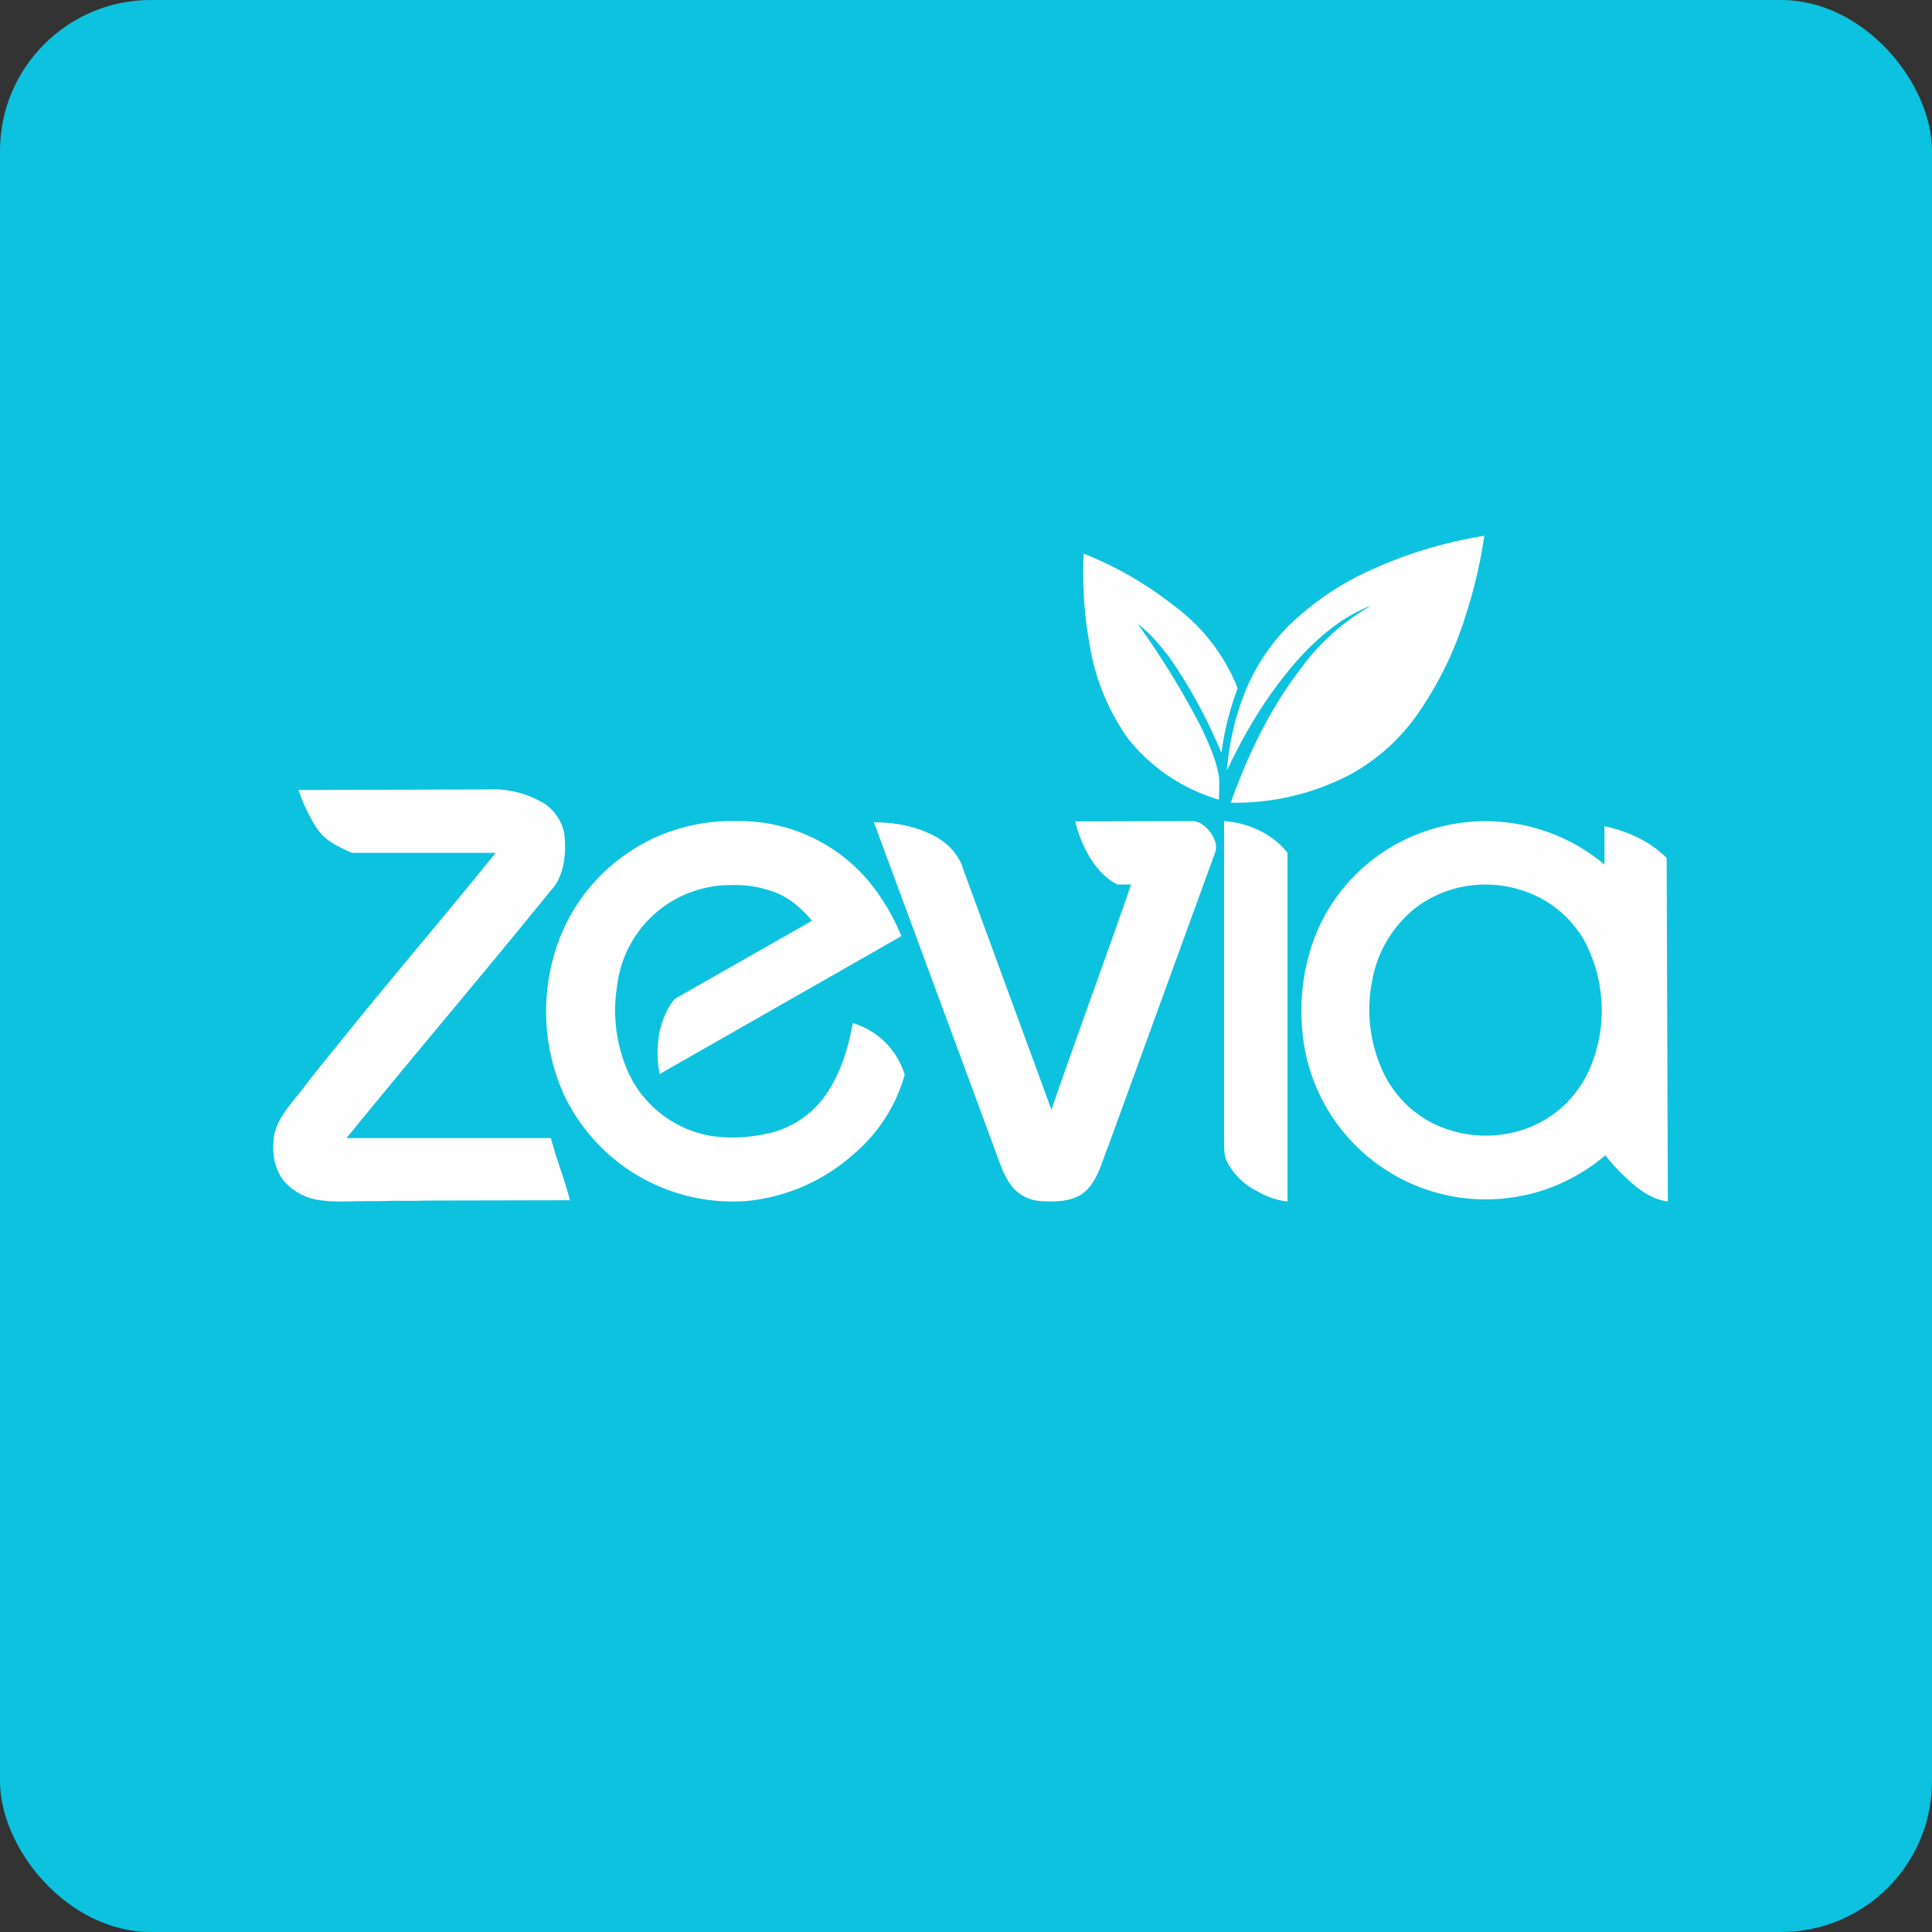
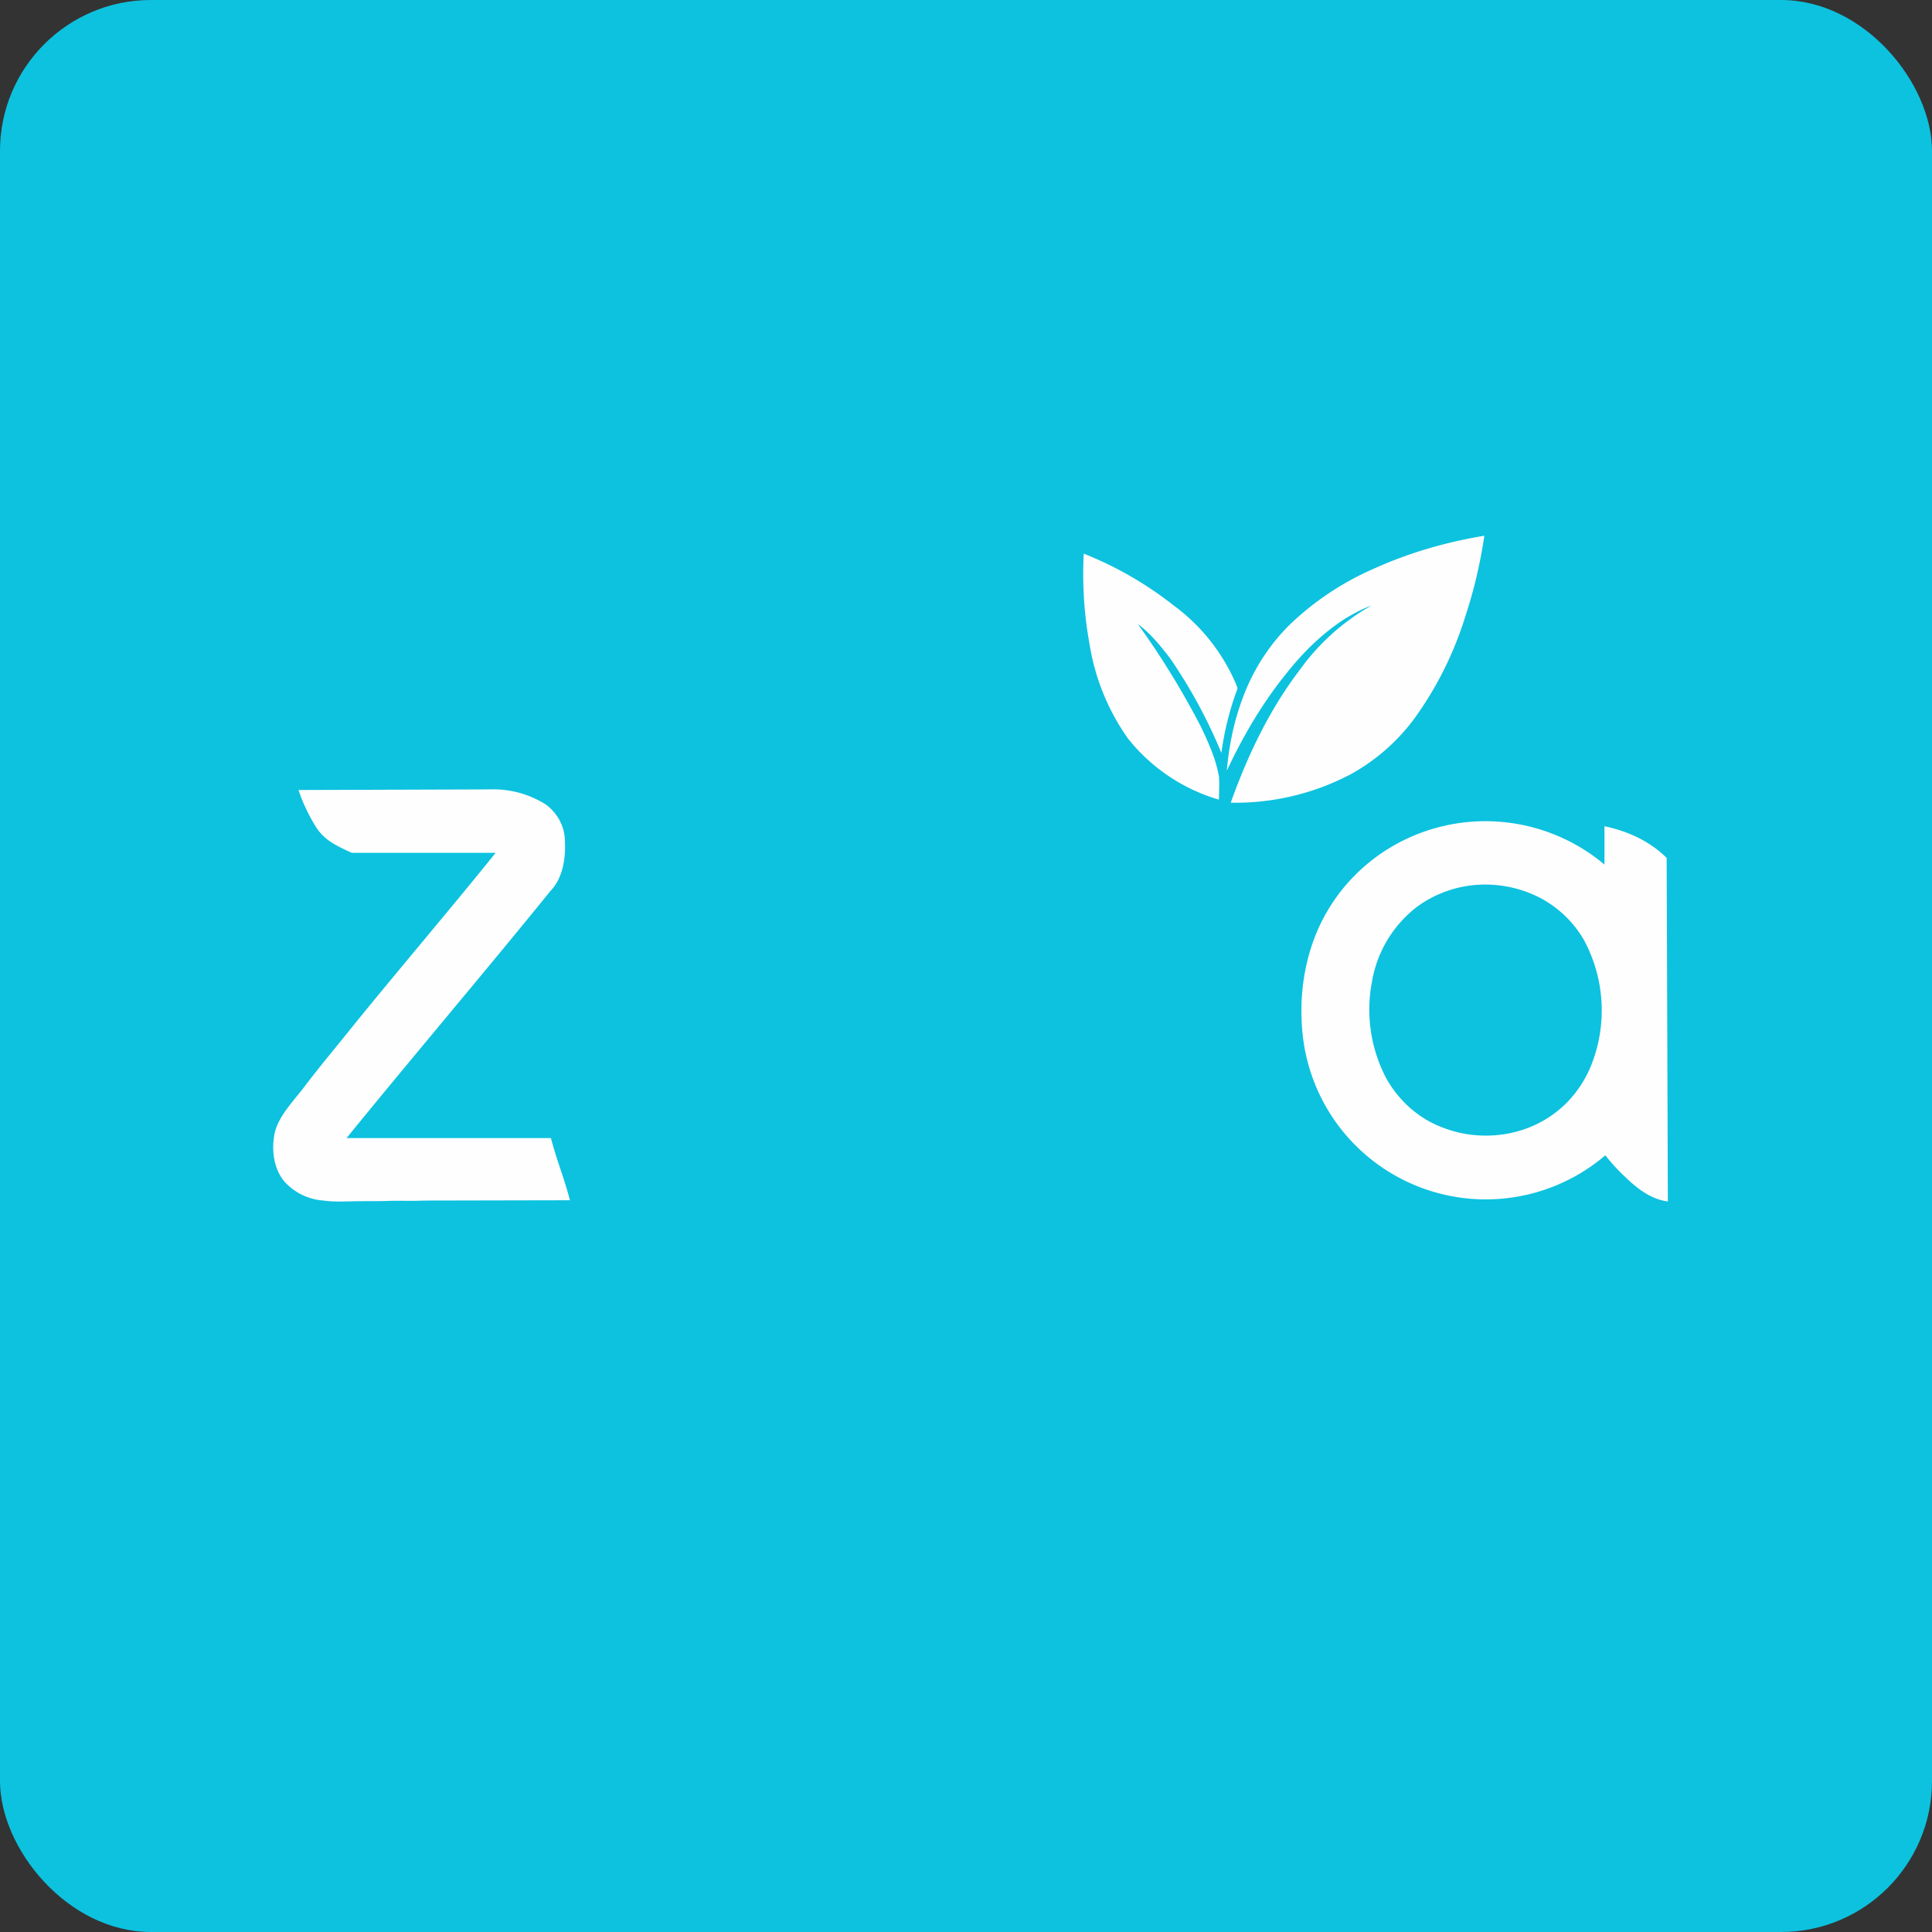
<svg xmlns="http://www.w3.org/2000/svg" width="64" height="64" viewBox="0 0 64 64">
  <rect x="0" y="0" width="64" height="64" fill="#333333" stroke="none" />
  <rect x="0" y="0" width="64" height="64" rx="5" ry="5" fill="#0cc2df" />
  <path fill="#0cc2df" d="M 2.75,2 L 61.55,2 L 61.55,60.80 L 2.75,60.80 L 2.75,2" />
  <path d="M 49.15,17.75 L 49.17,17.75 C 49.04,18.64 48.83,19.54 48.55,20.39 A 11.68,11.68 0 0,1 46.87,23.78 A 6.56,6.56 0 0,1 44.74,25.65 A 8.19,8.19 0 0,1 40.77,26.59 C 41.33,25.02 42.06,23.49 43.08,22.16 A 7.37,7.37 0 0,1 45.43,20.06 C 45.15,20.16 44.89,20.30 44.63,20.45 C 43.84,20.94 43.16,21.61 42.58,22.35 C 41.80,23.32 41.17,24.40 40.64,25.53 C 40.71,24.72 40.87,23.92 41.15,23.17 C 41.49,22.22 42.05,21.34 42.78,20.64 A 9.51,9.51 0 0,1 45.53,18.83 C 46.68,18.31 47.90,17.96 49.15,17.75 L 49.15,17.75 M 35.90,18.34 C 36.96,18.76 37.97,19.34 38.87,20.05 A 6.29,6.29 0 0,1 40.94,22.65 C 40.96,22.72 41.01,22.78 40.98,22.85 A 9.77,9.77 0 0,0 40.46,24.94 A 16.94,16.94 0 0,0 38.77,21.82 C 38.45,21.40 38.11,20.98 37.69,20.67 A 27.05,27.05 0 0,1 39.79,24.09 C 40.04,24.62 40.28,25.15 40.38,25.73 C 40.40,25.98 40.38,26.23 40.38,26.49 A 6,6 0 0,1 37.37,24.47 A 7.42,7.42 0 0,1 36.09,21.32 C 35.91,20.34 35.85,19.34 35.90,18.34 L 35.90,18.34 M 9.89,26.17 L 16.21,26.15 A 3.26,3.26 0 0,1 18.08,26.65 C 18.45,26.92 18.69,27.35 18.71,27.79 C 18.75,28.40 18.66,29.07 18.23,29.52 C 16.10,32.15 13.61,35.08 11.48,37.70 L 18.25,37.70 C 18.46,38.50 18.67,38.96 18.88,39.76 L 14.05,39.77 C 13.67,39.79 13.29,39.77 12.91,39.78 C 12.44,39.80 11.97,39.78 11.52,39.80 C 11.24,39.80 10.99,39.81 10.72,39.77 A 1.92,1.92 0 0,1 9.44,39.16 C 9.07,38.74 8.99,38.12 9.09,37.58 C 9.20,36.99 9.73,36.47 10.09,35.99 C 10.59,35.33 11.13,34.69 11.65,34.04 C 13.13,32.21 14.94,30.09 16.42,28.25 L 11.65,28.25 C 11.11,28 10.71,27.82 10.42,27.32 C 10.21,26.96 10.02,26.58 9.89,26.17 L 9.89,26.17 M 46.15,28.02 A 6.13,6.13 0 0,1 53.15,28.64 L 53.15,27.37 C 53.91,27.53 54.65,27.86 55.21,28.42 L 55.25,39.80 C 54.70,39.73 54.24,39.38 53.85,39 A 5.88,5.88 0 0,1 53.18,38.27 A 6.10,6.10 0 0,1 43.15,34.25 C 43.02,33 43.21,31.71 43.75,30.59 A 6.01,6.01 0 0,1 46.15,28.02 L 46.15,28.02 M 48.59,29.35 C 47.98,29.45 47.40,29.69 46.90,30.07 A 3.96,3.96 0 0,0 45.45,32.51 A 4.90,4.90 0 0,0 45.90,35.68 C 46.32,36.46 47.02,37.08 47.84,37.37 C 49.03,37.82 50.45,37.66 51.48,36.89 C 52.02,36.50 52.43,35.95 52.69,35.34 A 4.91,4.91 0 0,0 52.46,31.12 A 3.65,3.65 0 0,0 51.07,29.77 A 3.96,3.96 0 0,0 48.59,29.35 L 48.59,29.35" fill="#fffeff" />
-   <path d="M 20.88,28.20 C 21.93,27.50 23.20,27.16 24.45,27.20 A 5.58,5.58 0 0,1 29.15,29.69 C 29.44,30.11 29.67,30.55 29.86,31.01 L 21.85,35.58 C 21.69,34.74 21.80,33.77 22.35,33.09 L 26.90,30.50 C 26.57,30.11 26.18,29.76 25.70,29.57 A 3.72,3.72 0 0,0 24.22,29.32 A 3.78,3.78 0 0,0 20.44,32.68 A 5.04,5.04 0 0,0 20.73,35.33 A 3.71,3.71 0 0,0 23.62,37.64 C 24.25,37.72 24.89,37.68 25.51,37.53 A 3.15,3.15 0 0,0 27.25,36.41 C 27.81,35.68 28.09,34.78 28.25,33.89 A 2.57,2.57 0 0,1 29.97,35.60 A 5.32,5.32 0 0,1 28.28,38.23 A 6.20,6.20 0 0,1 24.78,39.78 A 6.18,6.18 0 0,1 18.69,36.28 A 6.72,6.72 0 0,1 18.64,30.84 A 6.06,6.06 0 0,1 20.88,28.20 L 20.88,28.20 M 35.62,27.21 L 39.50,27.20 C 39.76,27.20 39.98,27.41 40.13,27.62 C 40.24,27.80 40.33,28.01 40.26,28.22 L 36.69,38.03 C 36.56,38.34 36.47,38.68 36.31,38.98 C 36.16,39.28 35.94,39.54 35.64,39.66 C 35.29,39.81 34.90,39.81 34.54,39.79 A 1.33,1.33 0 0,1 33.62,39.41 C 33.28,39.06 33.14,38.57 32.97,38.12 L 28.95,27.24 C 29.59,27.24 30.24,27.35 30.83,27.63 C 31.19,27.80 31.53,28.06 31.74,28.42 C 31.85,28.58 31.89,28.74 31.95,28.91 L 34.83,36.76 C 35.71,34.21 36.59,31.84 37.47,29.30 L 37.02,29.30 C 36.29,28.95 35.81,28.01 35.62,27.21 L 35.62,27.21 M 40.55,27.20 C 41.33,27.25 42.16,27.62 42.65,28.25 L 42.65,39.80 A 2.50,2.50 0 0,1 41.63,39.45 A 2.23,2.23 0 0,1 40.63,38.45 C 40.56,38.29 40.56,38.11 40.55,37.95 L 40.55,27.20" fill="#ffffff" />
</svg>